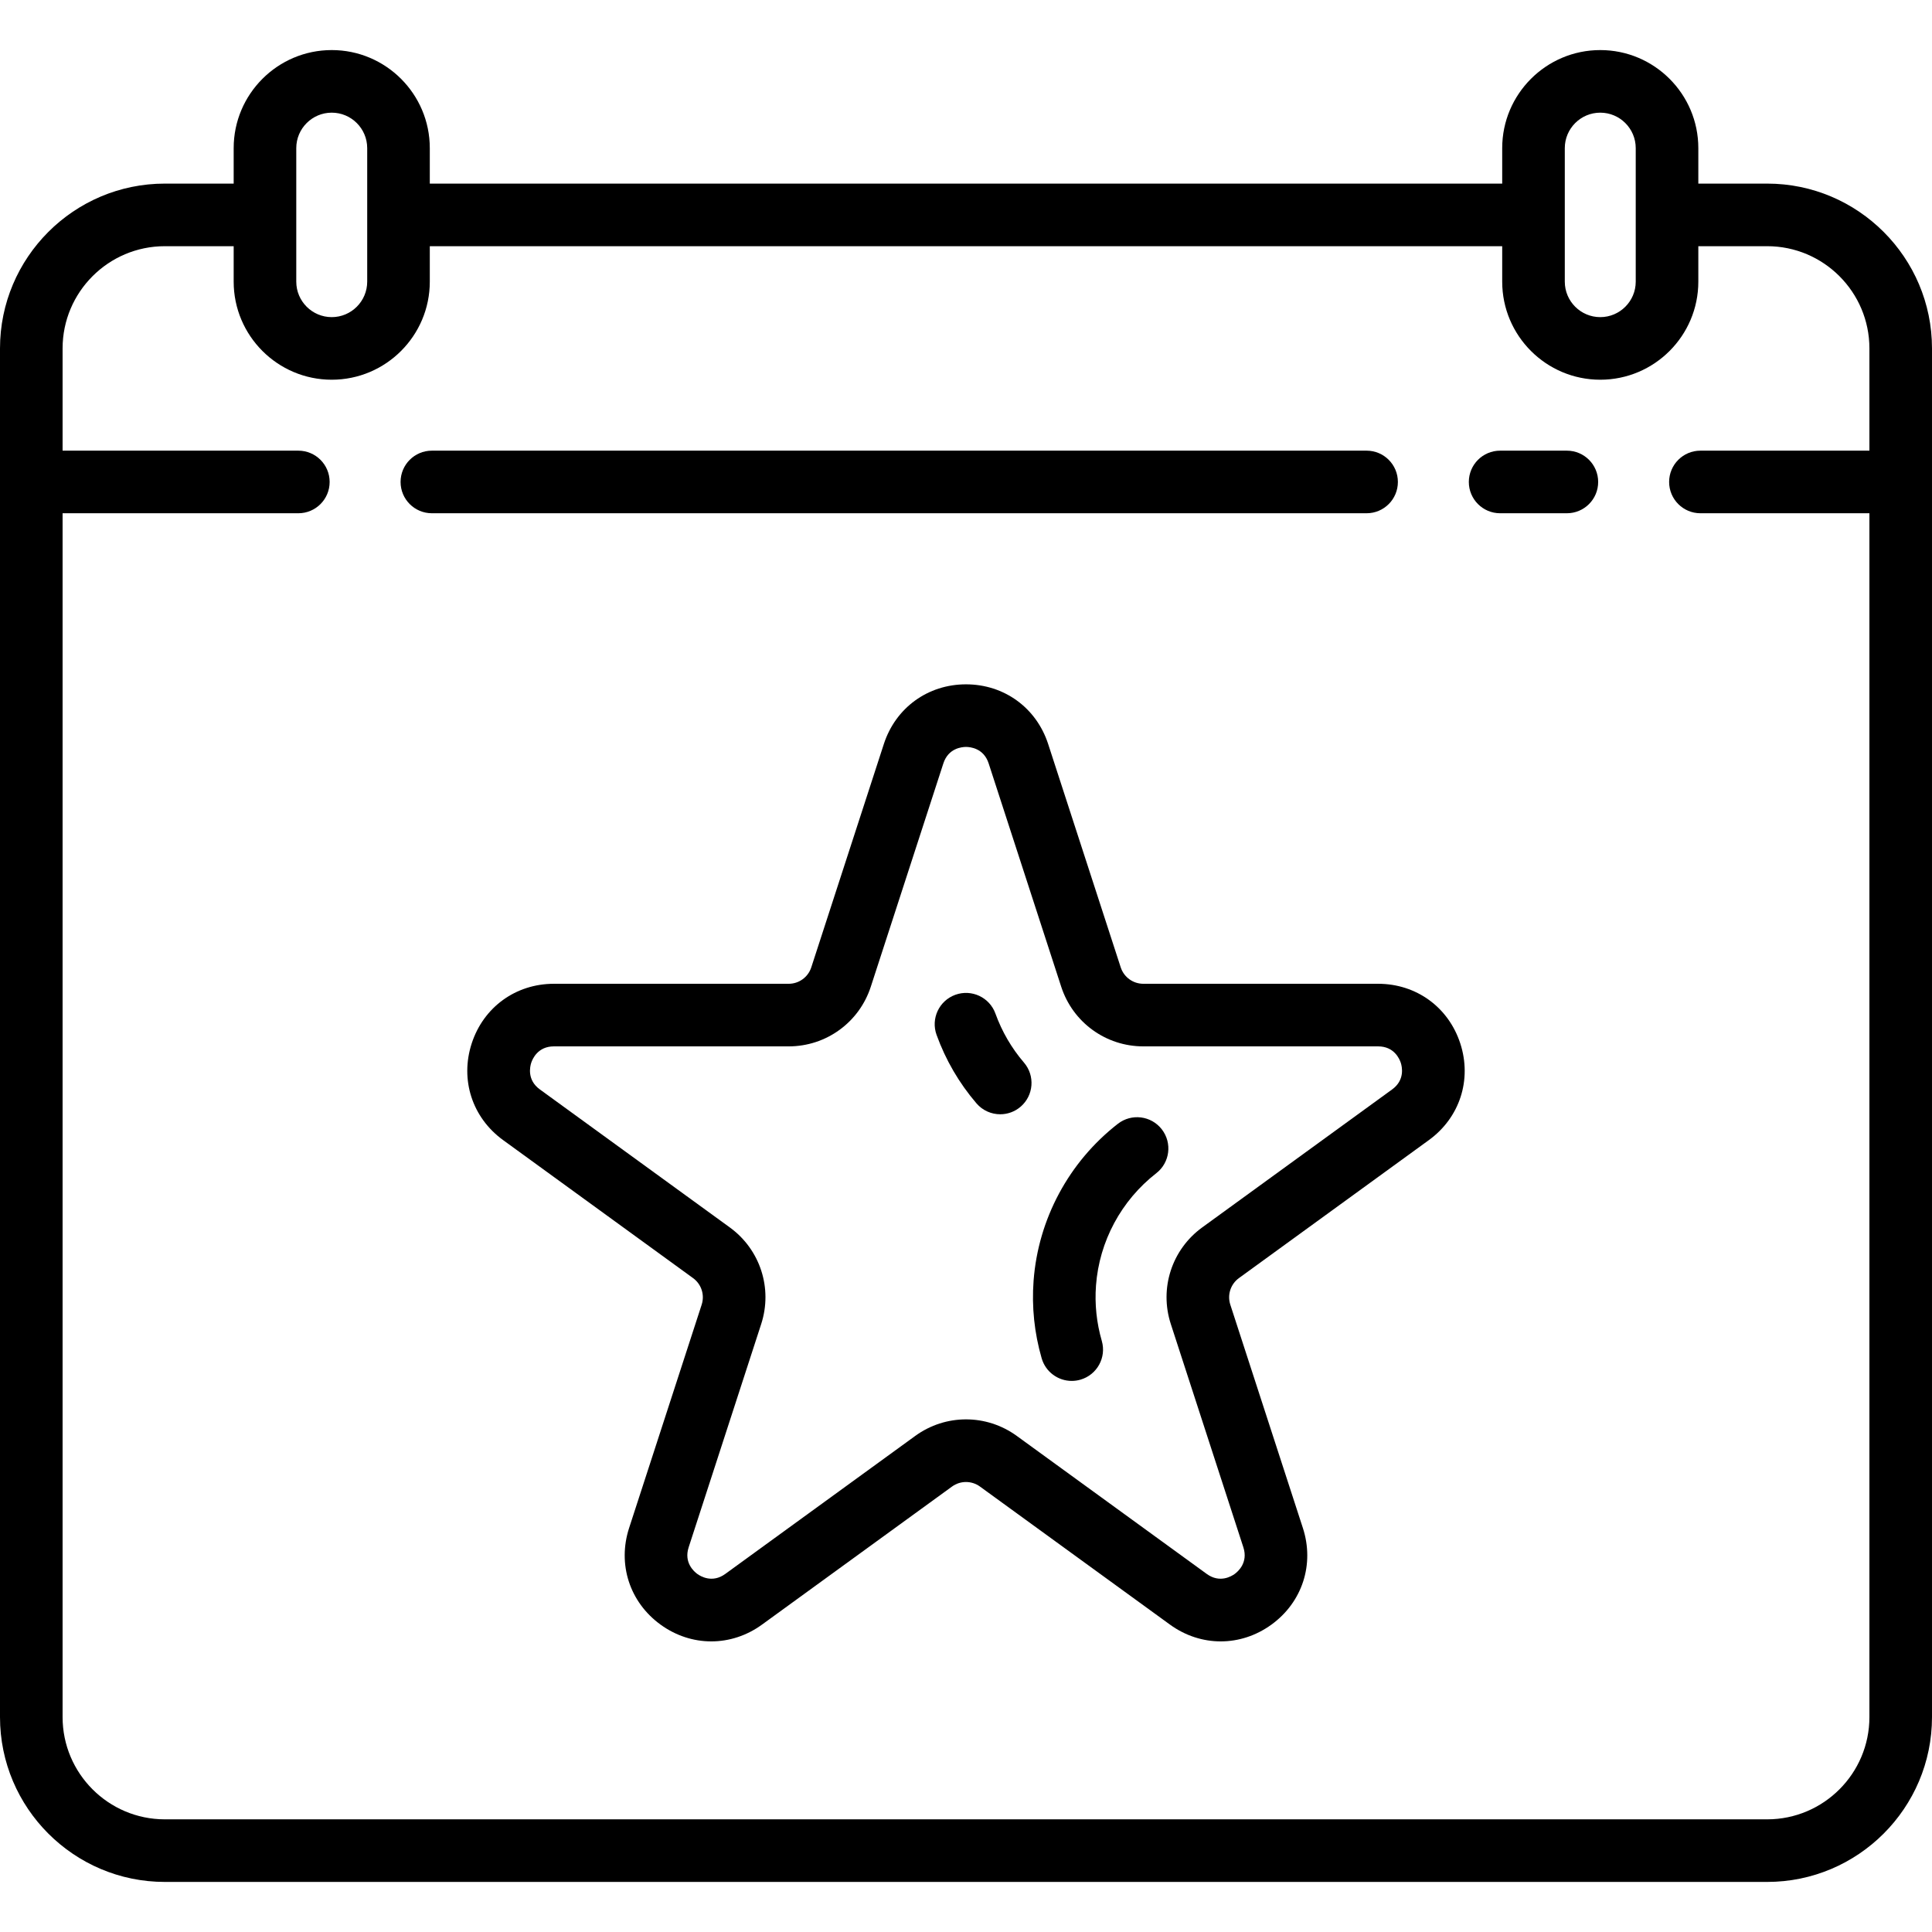
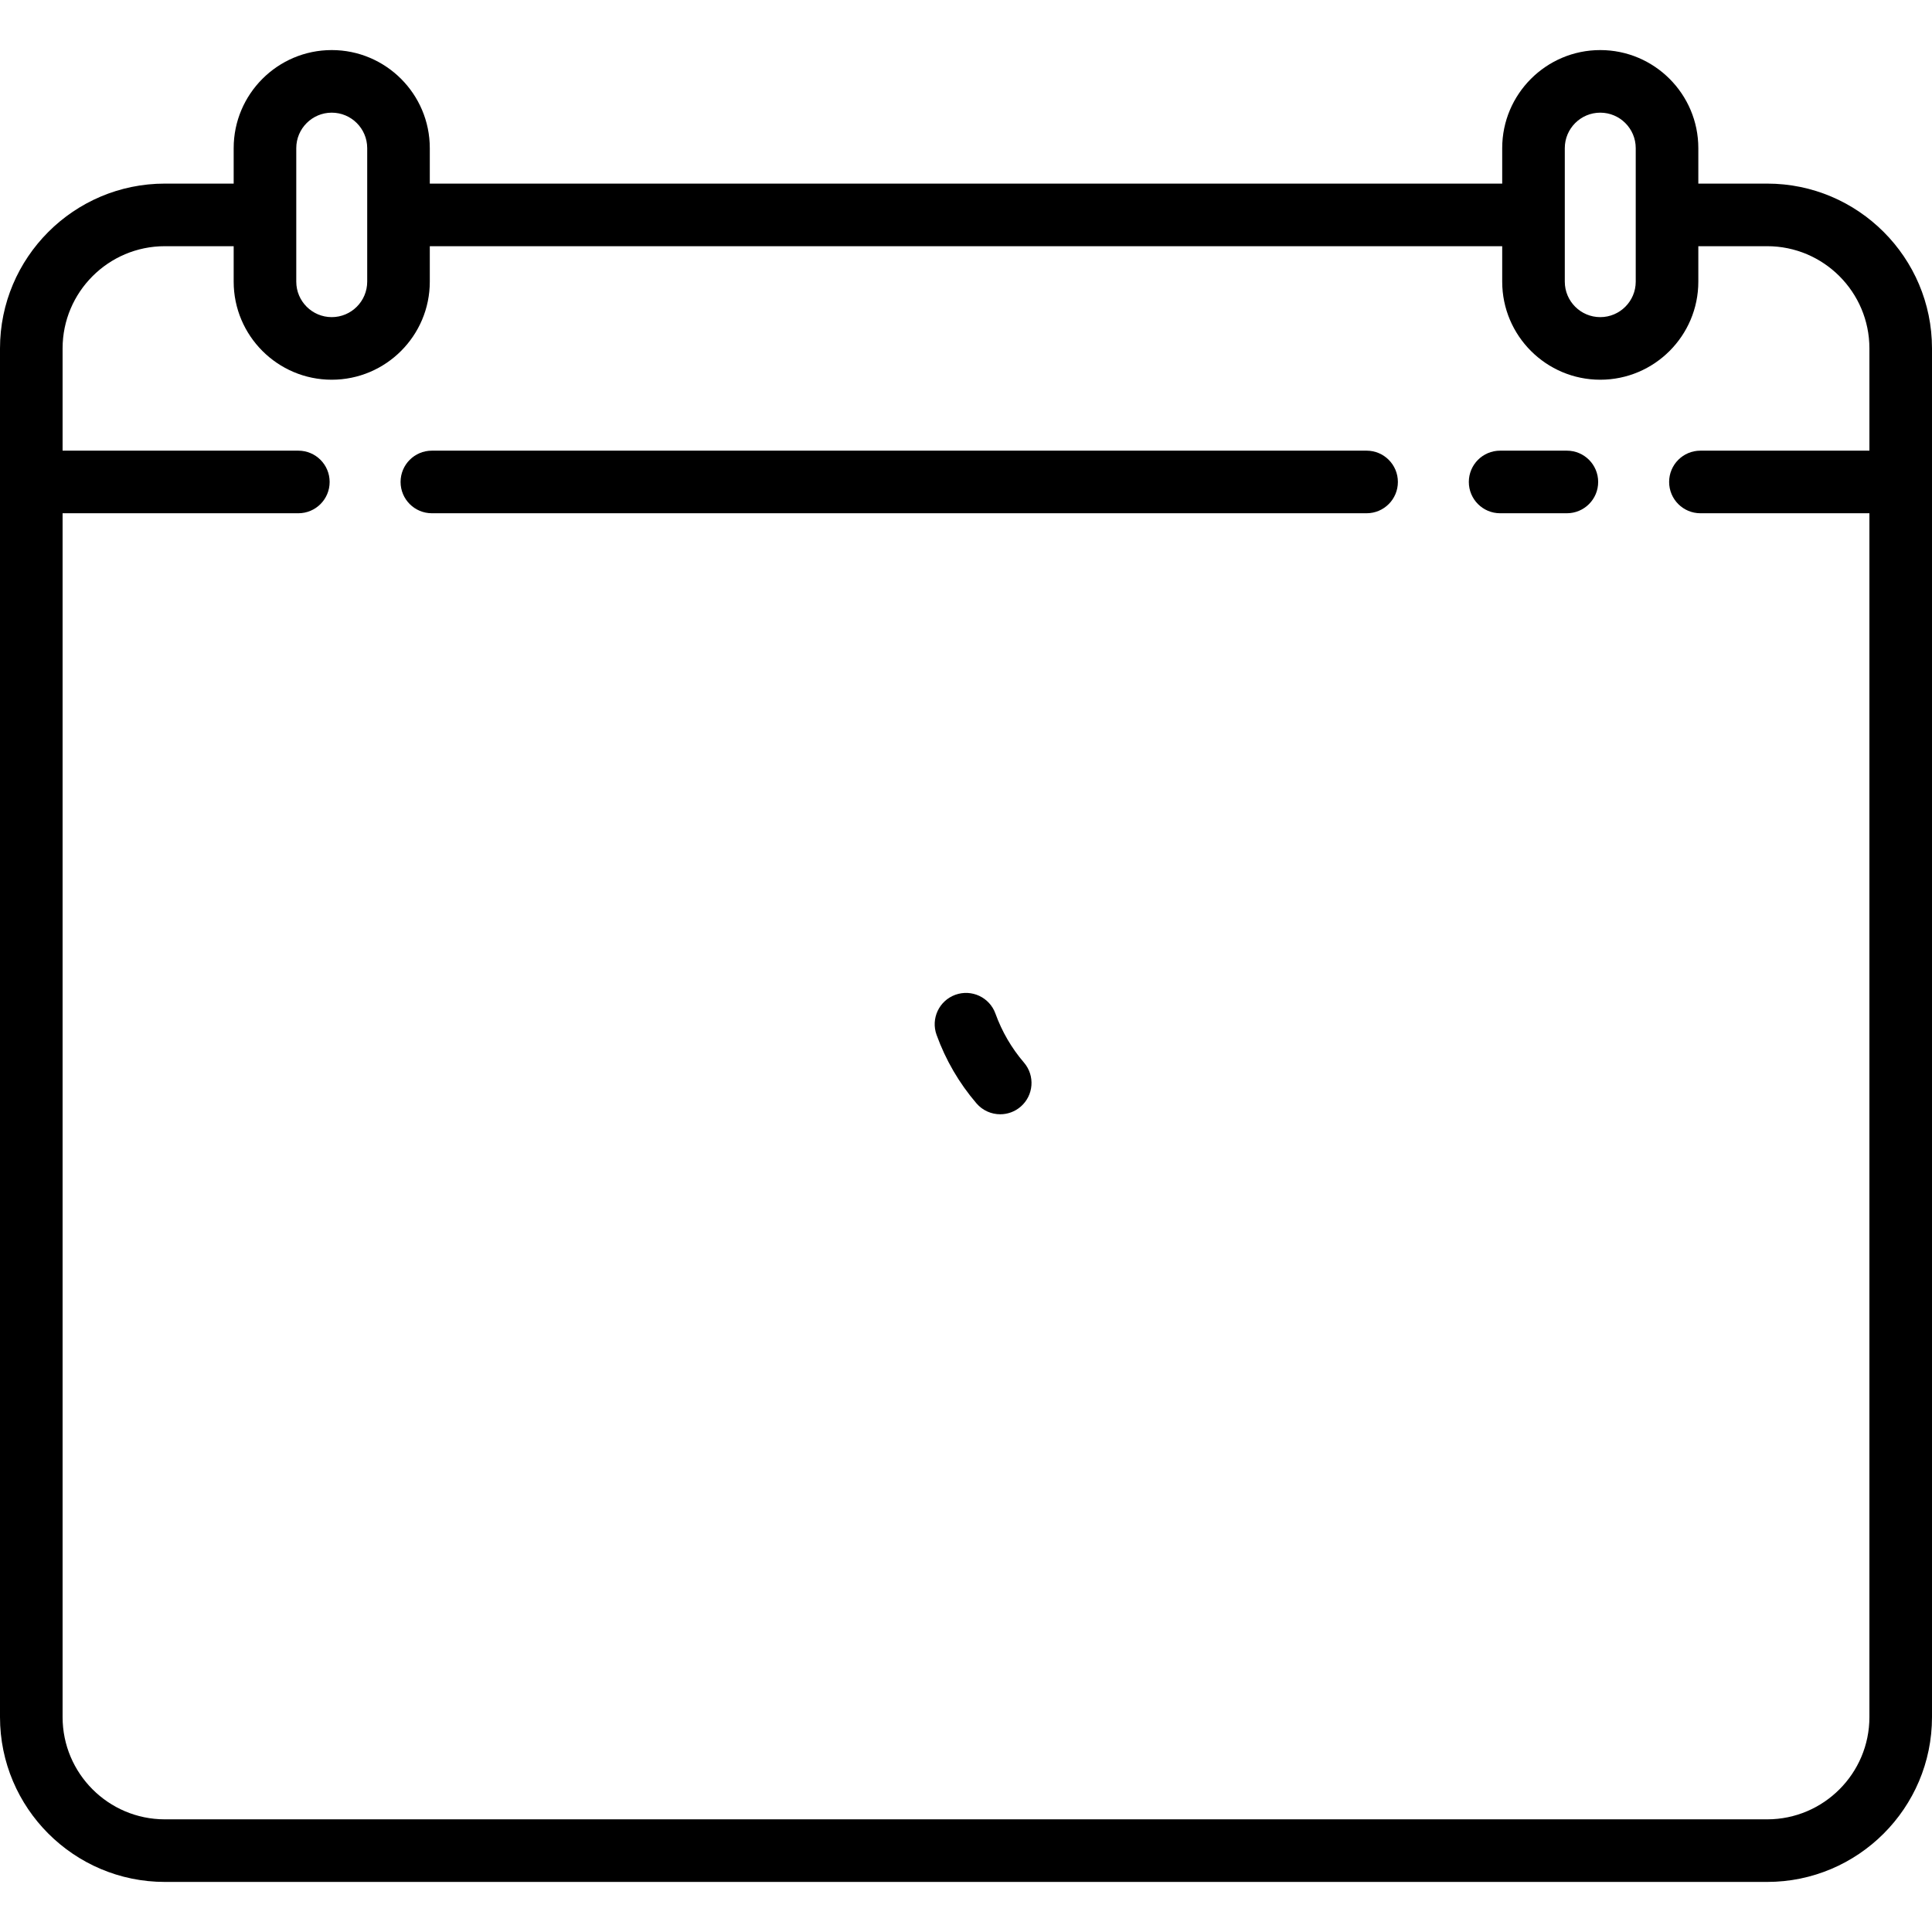
<svg xmlns="http://www.w3.org/2000/svg" fill="#000000" height="800px" width="800px" version="1.1" viewBox="0 0 463 463" enable-background="new 0 0 463 463">
  <g>
    <path d="M423.5,44H407v-8.5c0-12.958-10.542-23.5-23.5-23.5S360,22.542,360,35.5V44H103v-8.5C103,22.542,92.458,12,79.5,12   S56,22.542,56,35.5V44H39.5C17.72,44,0,61.72,0,83.5v328C0,433.28,17.72,451,39.5,451h384c21.78,0,39.5-17.72,39.5-39.5v-328   C463,61.72,445.28,44,423.5,44z M375,35.5c0-4.687,3.813-8.5,8.5-8.5s8.5,3.813,8.5,8.5v15.942c0,0.02-0.003,0.038-0.003,0.058   S392,51.538,392,51.558V67.5c0,4.687-3.813,8.5-8.5,8.5s-8.5-3.813-8.5-8.5V35.5z M79.5,27c4.687,0,8.5,3.813,8.5,8.5v32   c0,4.687-3.813,8.5-8.5,8.5S71,72.187,71,67.5V51.558c0-0.02,0.003-0.038,0.003-0.058S71,51.462,71,51.442V35.5   C71,30.813,74.813,27,79.5,27z M423.5,436h-384C25.99,436,15,425.01,15,411.5V123h56.498c4.143,0,7.5-3.357,7.5-7.5   s-3.357-7.5-7.5-7.5H15V83.5C15,69.99,25.99,59,39.5,59H56v8.5C56,80.458,66.542,91,79.5,91S103,80.458,103,67.5V59h257v8.5   c0,12.958,10.542,23.5,23.5,23.5S407,80.458,407,67.5V59h16.5c13.51,0,24.5,10.99,24.5,24.5V108h-40.497   c-4.143,0-7.5,3.357-7.5,7.5s3.357,7.5,7.5,7.5H448v288.5C448,425.01,437.01,436,423.5,436z" />
    <path d="m375.498,108h-15.997c-4.143,0-7.5,3.357-7.5,7.5s3.357,7.5 7.5,7.5h15.997c4.143,0 7.5-3.357 7.5-7.5s-3.357-7.5-7.5-7.5z" />
    <path d="m335.001,115.5c0-4.143-3.357-7.5-7.5-7.5h-224.004c-4.143,0-7.5,3.357-7.5,7.5s3.357,7.5 7.5,7.5h224.004c4.143,0 7.5-3.357 7.5-7.5z" />
-     <path d="m330.271,235.762h-56.27c-2.479,0-4.658-1.584-5.424-3.94l-17.388-53.516v-0.001c-2.823-8.69-10.551-14.305-19.689-14.305s-16.866,5.615-19.69,14.306l-17.388,53.516c-0.766,2.356-2.945,3.94-5.424,3.94h-56.27c-9.138,0-16.866,5.615-19.69,14.306-2.823,8.69 0.129,17.776 7.521,23.146l45.522,33.074c2.005,1.457 2.838,4.02 2.072,6.377l-17.389,53.515c-2.823,8.69 0.129,17.776 7.521,23.147s16.947,5.371 24.338,0l45.522-33.074c2.006-1.457 4.699-1.457 6.705,0l45.522,33.074c3.696,2.686 7.933,4.028 12.169,4.028s8.473-1.343 12.169-4.028c7.393-5.371 10.345-14.457 7.521-23.147l-17.389-53.515c-0.766-2.357 0.067-4.92 2.072-6.377l45.522-33.074c7.393-5.37 10.345-14.456 7.521-23.146-2.819-8.691-10.548-14.306-19.686-14.306zm3.353,25.317l-45.522,33.074c-7.279,5.288-10.302,14.591-7.521,23.146l17.389,53.515c1.188,3.657-1.286,5.806-2.072,6.377-0.785,0.572-3.592,2.263-6.705,0.001l-45.522-33.074c-3.64-2.645-7.904-3.967-12.169-3.967s-8.529,1.322-12.169,3.967l-45.522,33.074c-3.113,2.262-5.919,0.571-6.705-0.001-0.786-0.571-3.26-2.72-2.072-6.377l17.386-53.514c2.78-8.556-0.242-17.858-7.521-23.146l-45.522-33.074c-3.11-2.26-2.372-5.452-2.071-6.376 0.3-0.925 1.579-3.941 5.424-3.941h56.27c8.996,0 16.909-5.749 19.689-14.306l17.388-53.515c1.188-3.657 4.453-3.941 5.425-3.941s4.236,0.284 5.425,3.94l17.388,53.516c2.78,8.557 10.693,14.306 19.689,14.306h56.27c3.845,0 5.124,3.017 5.424,3.941 0.298,0.923 1.036,4.115-2.074,6.375z" />
-     <path d="m267.893,269.317c-11.736,9.127-19.098,22.842-20.198,37.628-0.466,6.262 0.187,12.509 1.938,18.569 0.949,3.283 3.946,5.419 7.201,5.419 0.689,0 1.392-0.096 2.087-0.297 3.979-1.15 6.272-5.309 5.122-9.288-1.256-4.342-1.723-8.813-1.39-13.29 0.786-10.566 6.053-20.371 14.448-26.901 3.27-2.543 3.858-7.255 1.315-10.524-2.541-3.271-7.252-3.859-10.523-1.316z" />
    <path d="m238.553,242.9c-1.408-3.895-5.705-5.91-9.604-4.502-3.895,1.408-5.911,5.708-4.502,9.604 2.185,6.041 5.401,11.563 9.561,16.413 1.484,1.729 3.584,2.617 5.697,2.617 1.728,0 3.464-0.594 4.879-1.807 3.144-2.697 3.507-7.432 0.811-10.576-2.975-3.467-5.277-7.42-6.842-11.749z" />
  </g>
</svg>